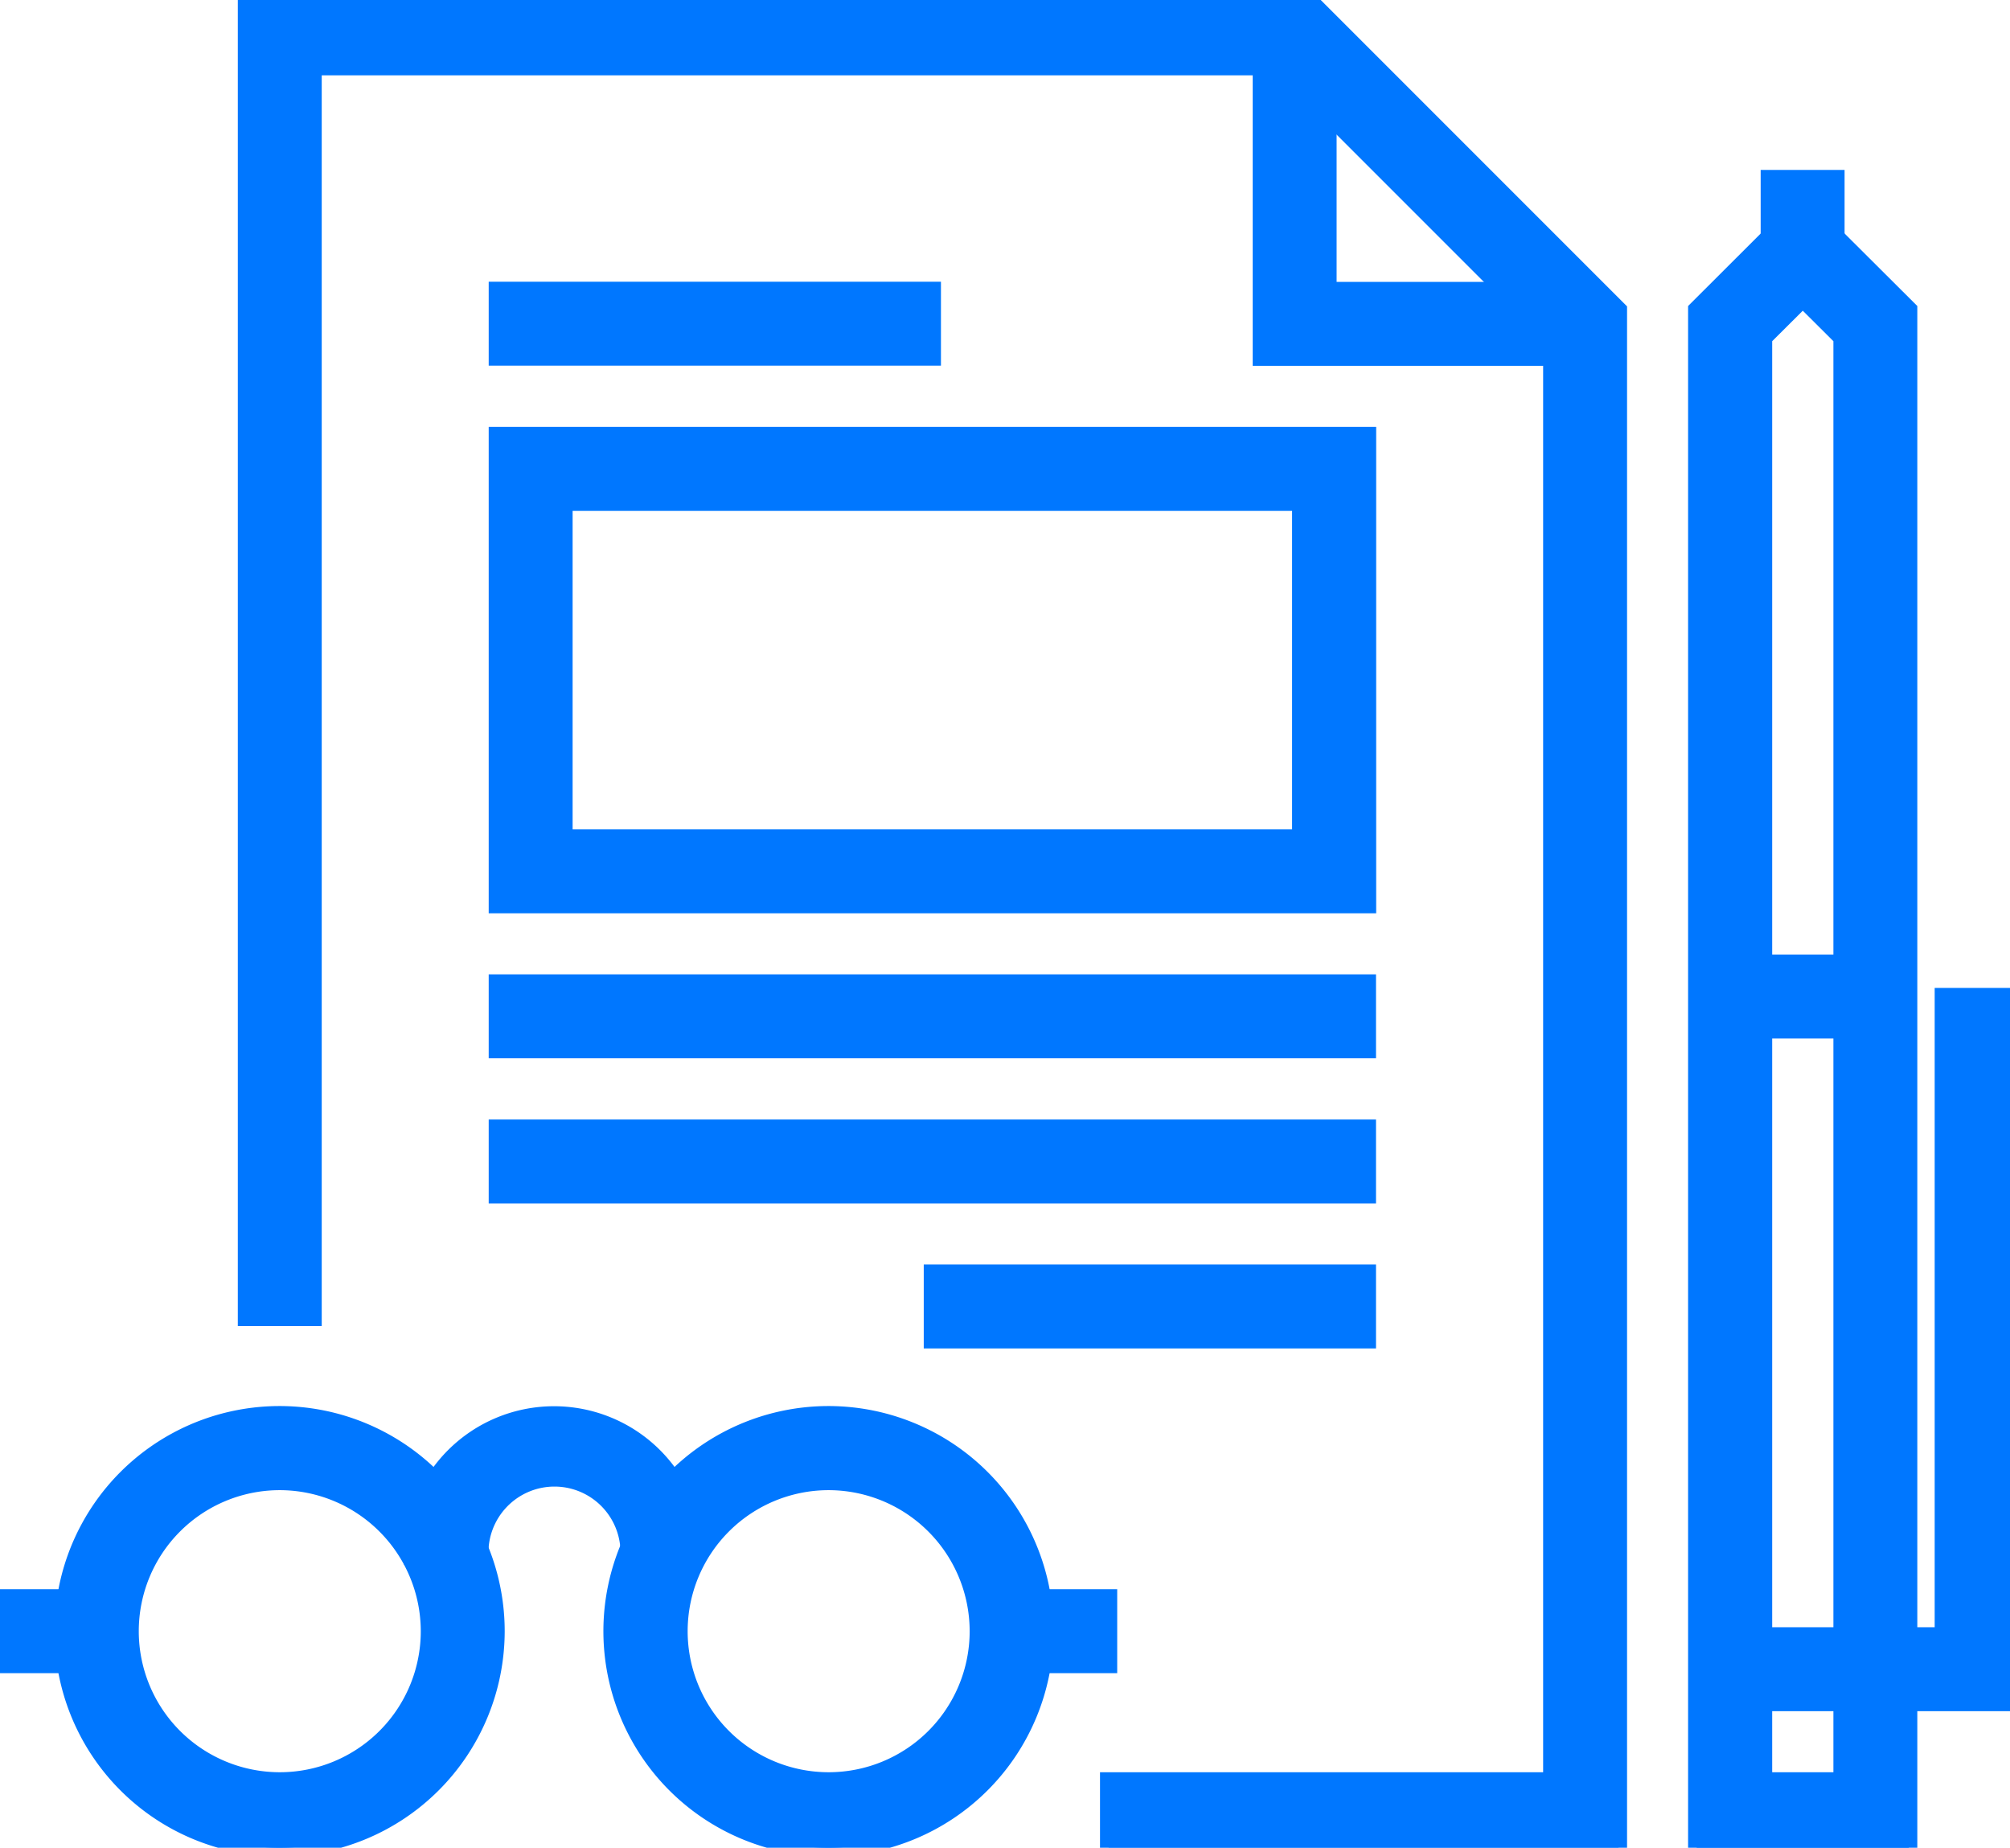
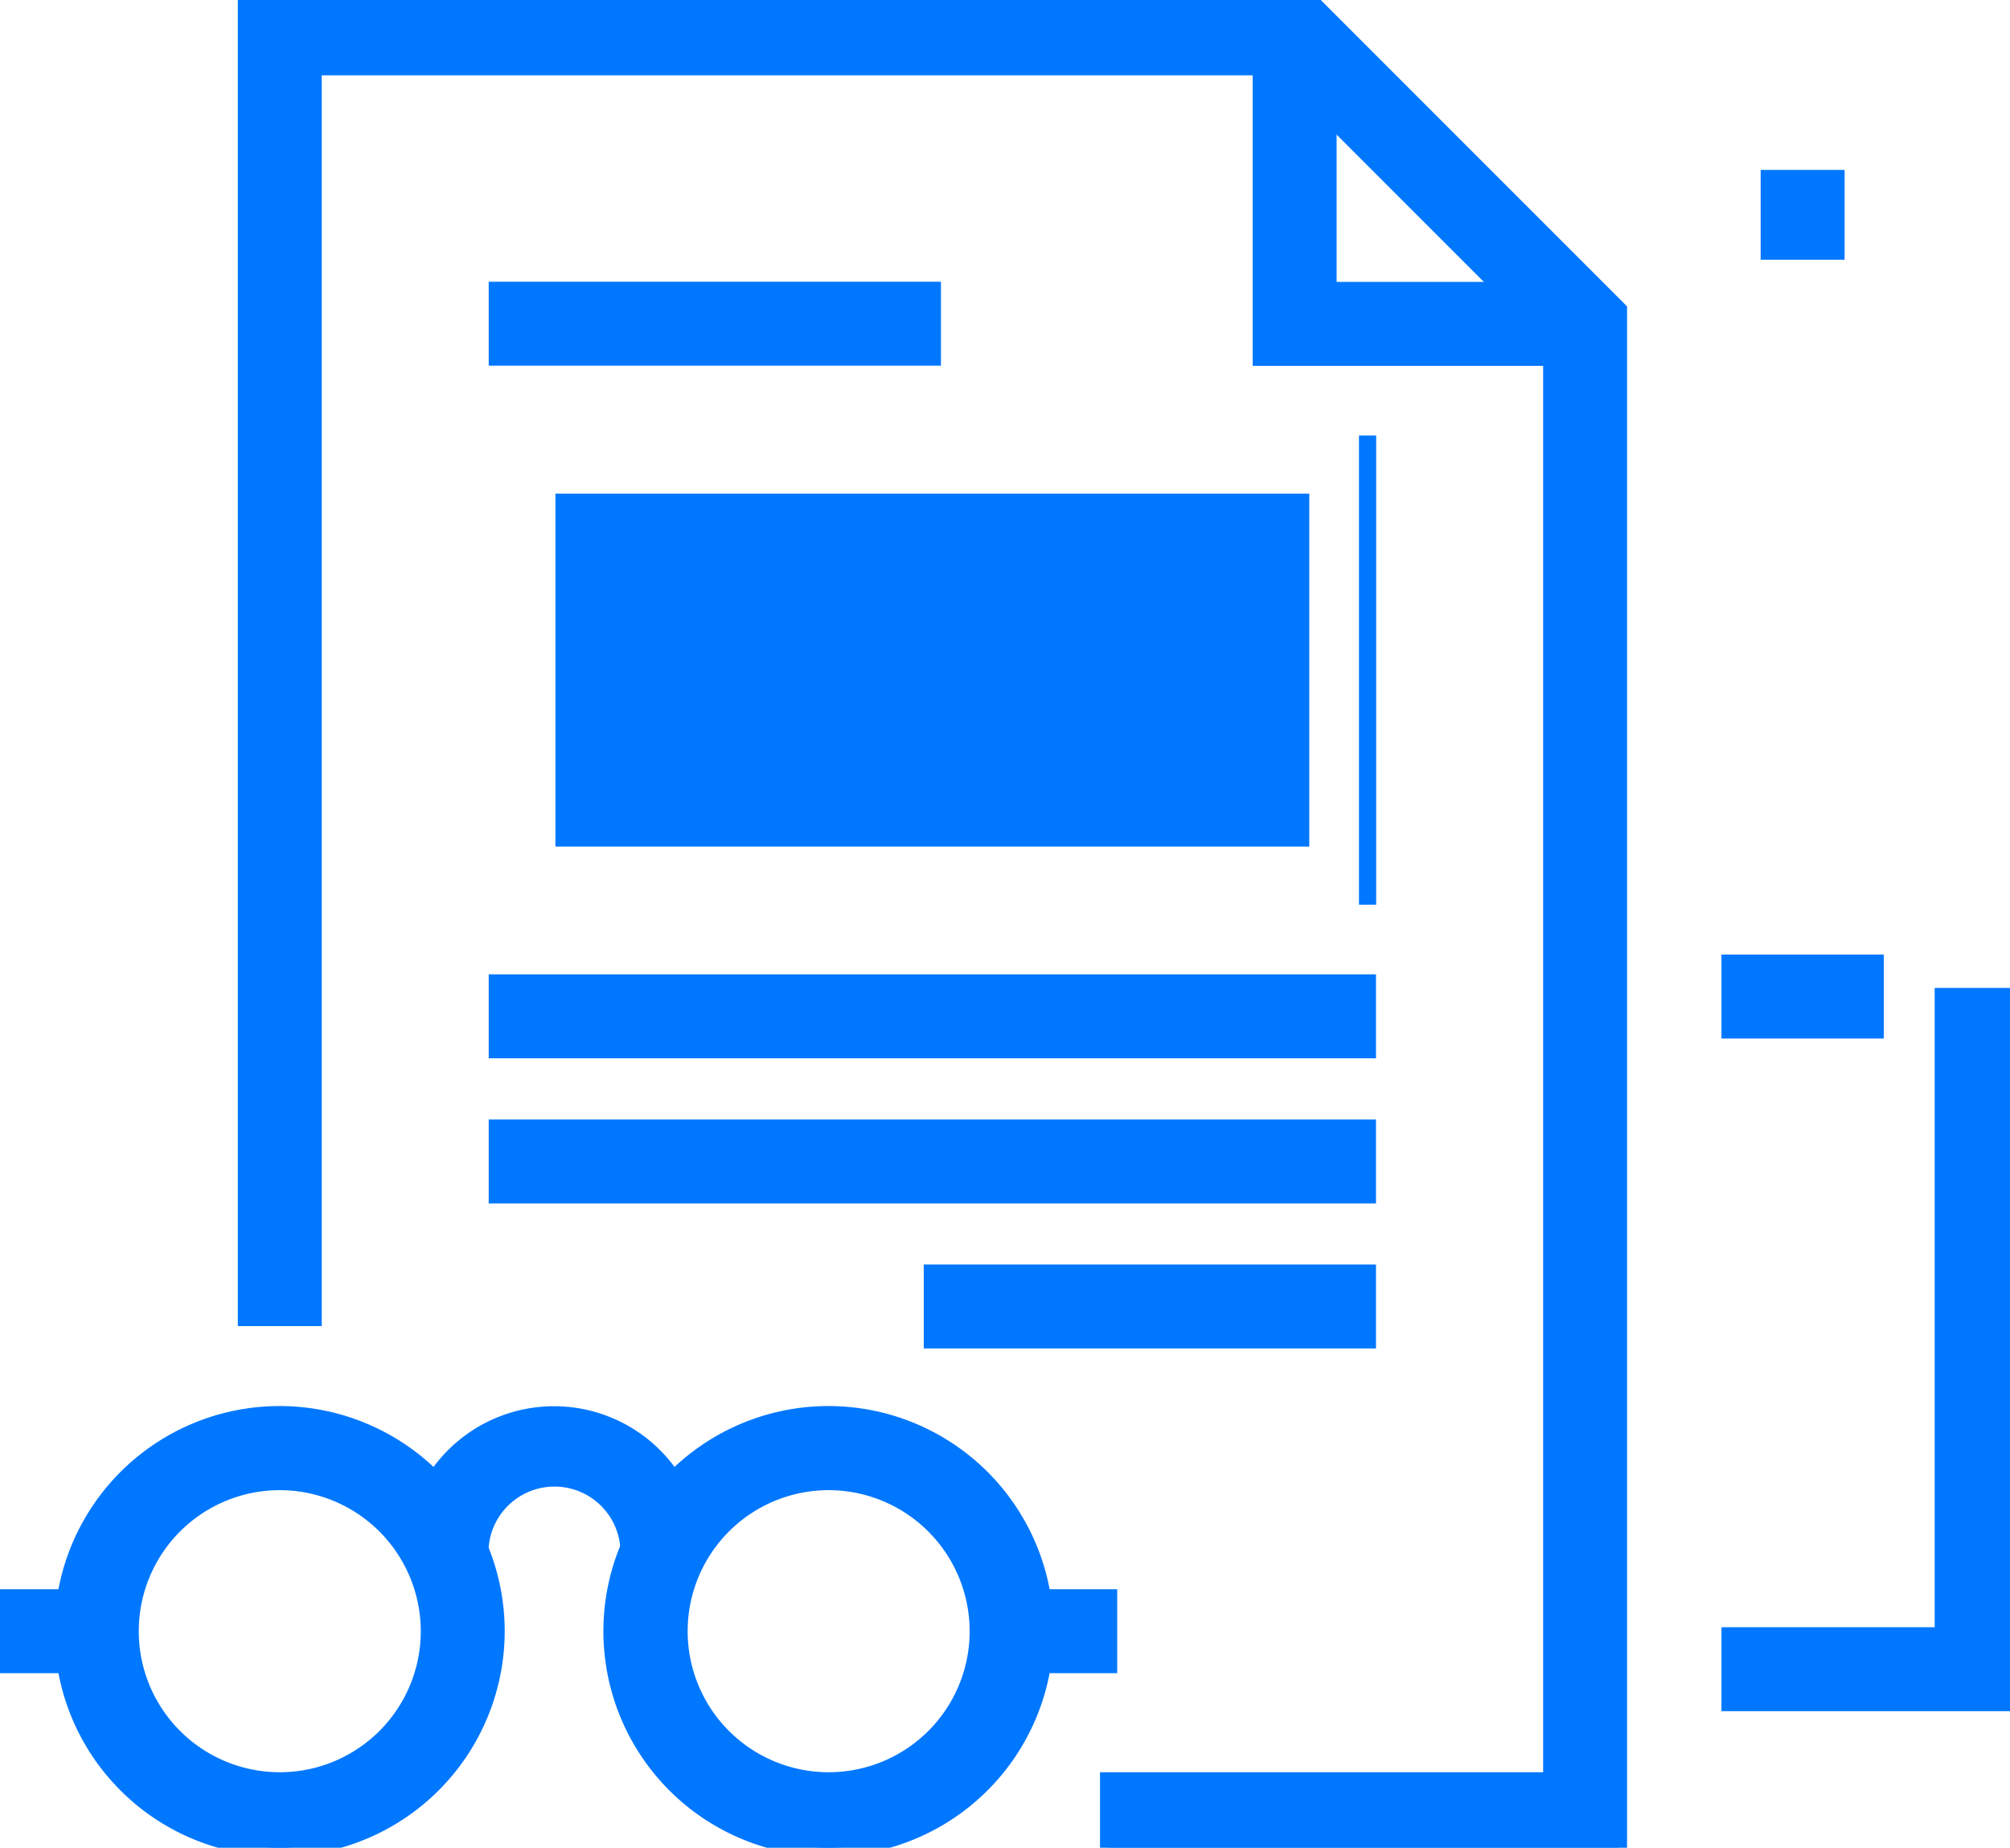
<svg xmlns="http://www.w3.org/2000/svg" viewBox="0 0 116.89 107.43">
  <defs>
    <style>.cls-1{fill:#0077FF; stroke: #0077FF; stoke-width: 100px;}</style>
  </defs>
  <g id="Слой_2" data-name="Слой 2">
    <g id="Layer_1" data-name="Layer 1">
      <polygon class="cls-1" points="116.89 98.99 100.61 98.99 100.61 95.11 113.01 95.11 113.01 57.94 116.89 57.94 116.89 98.99" />
-       <path class="cls-1" d="M111,107.43H98.67V18l6.16-6.15L111,18Zm-8.44-3.89h4.56V19.63l-2.28-2.27-2.28,2.27Z" />
      <rect class="cls-1" x="100.61" y="56" width="8.44" height="3.88" />
      <rect class="cls-1" x="102.89" y="10.38" width="3.88" height="4.22" />
      <polygon class="cls-1" points="94.12 107.42 64.47 107.42 64.47 103.54 90.24 103.54 90.24 19.63 74.49 3.88 18.21 3.88 18.21 76.6 14.33 76.6 14.33 0 76.1 0 94.12 18.02 94.12 107.42" />
      <polygon class="cls-1" points="92.18 20.77 73.35 20.77 73.35 1.94 77.23 1.94 77.23 16.89 92.18 16.89 92.18 20.77" />
      <rect class="cls-1" x="28.92" y="16.88" width="25.3" height="3.88" />
      <rect class="cls-1" x="28.92" y="57.15" width="50.6" height="3.88" />
      <rect class="cls-1" x="28.92" y="65.59" width="50.6" height="3.88" />
      <rect class="cls-1" x="54.22" y="74.02" width="25.3" height="3.88" />
-       <path class="cls-1" d="M79.53,52.6H28.92V25.32H79.53ZM32.8,48.72H75.64V29.2H32.8Z" />
+       <path class="cls-1" d="M79.53,52.6V25.32H79.53ZM32.8,48.72H75.64V29.2H32.8Z" />
      <path class="cls-1" d="M16.27,107.43A12.59,12.59,0,1,1,28.85,94.84,12.6,12.6,0,0,1,16.27,107.43Zm0-21.29a8.7,8.7,0,1,0,8.7,8.7A8.71,8.71,0,0,0,16.27,86.14Z" />
      <path class="cls-1" d="M48.19,107.43A12.59,12.59,0,1,1,60.77,94.84,12.6,12.6,0,0,1,48.19,107.43Zm0-21.29a8.7,8.7,0,1,0,8.7,8.7A8.71,8.71,0,0,0,48.19,86.14Z" />
      <path class="cls-1" d="M40.47,90.48H36.58a4.34,4.34,0,1,0-8.67,0H24a8.22,8.22,0,0,1,16.44,0Z" />
      <rect class="cls-1" x="58.83" y="92.9" width="5.64" height="3.88" />
      <rect class="cls-1" y="92.9" width="5.64" height="3.88" />
    </g>
  </g>
</svg>